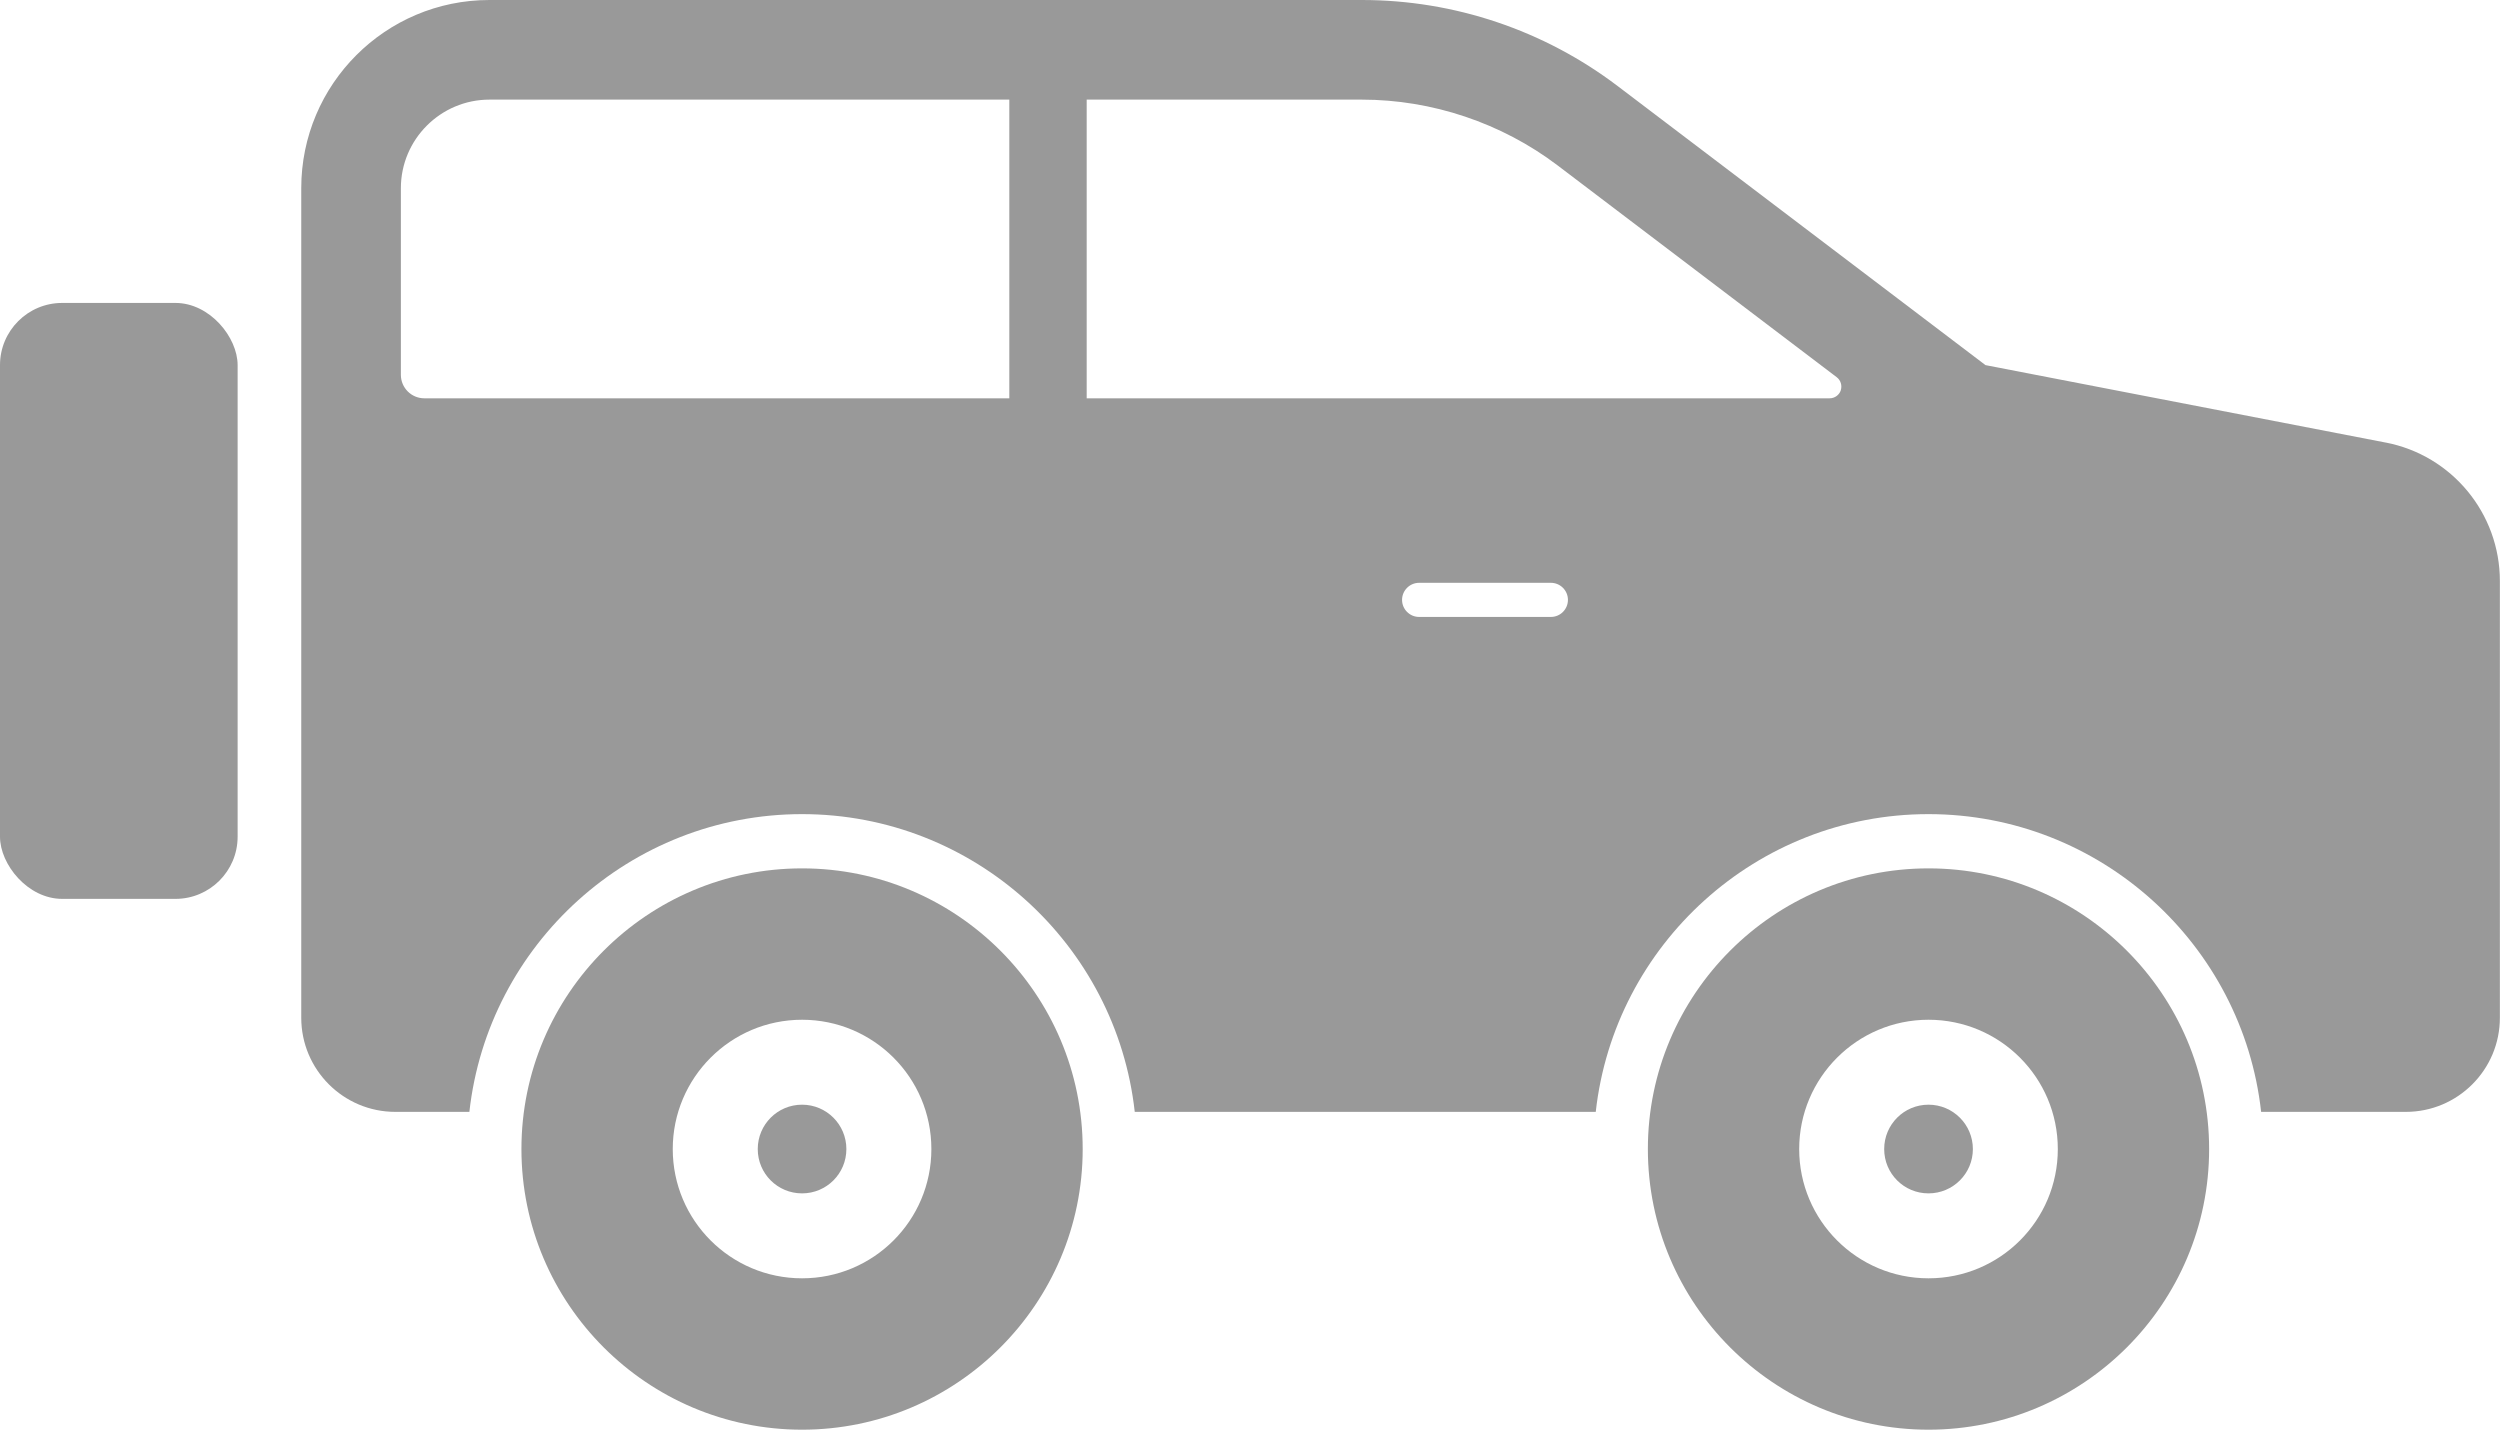
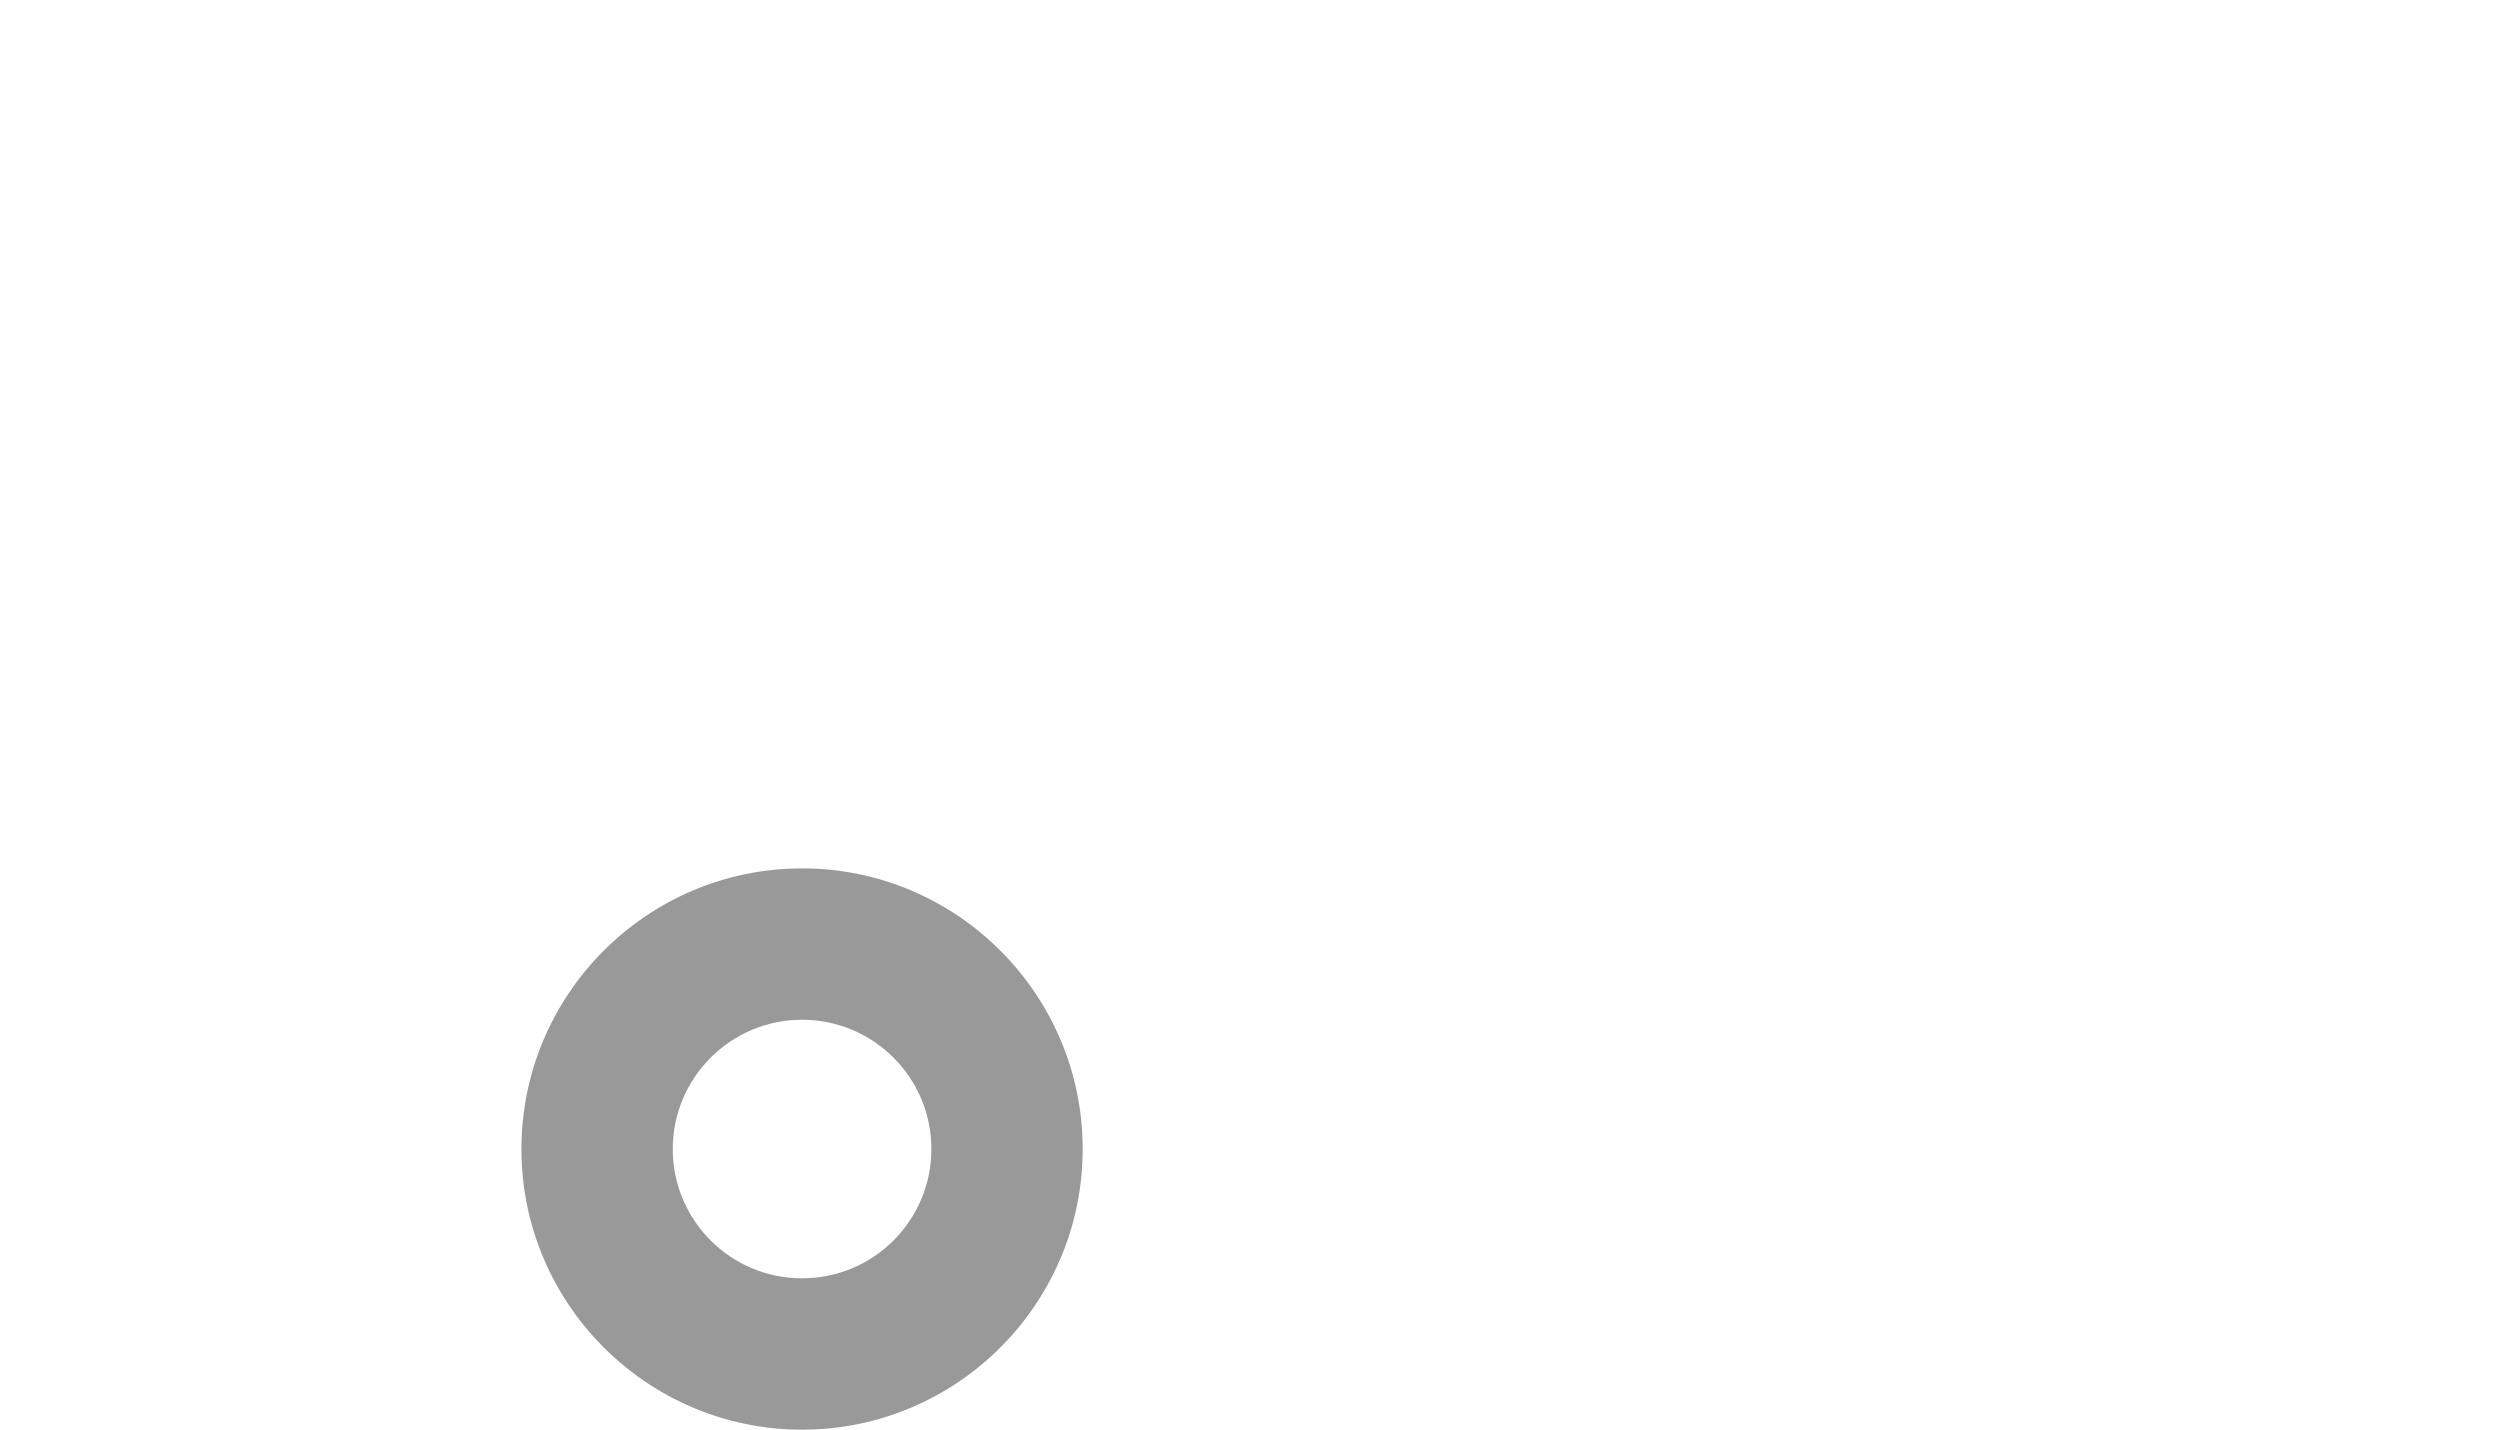
<svg xmlns="http://www.w3.org/2000/svg" id="_レイヤー_2" width="40" height="22.874" viewBox="0 0 40 22.874">
  <g id="_コンテンツ">
-     <rect y="4.847" width="3.802" height="9.535" rx=".995" ry=".995" style="fill:#999;" />
    <path d="M12.833,13.894c-2.476,0-4.49,2.014-4.49,4.491s2.014,4.49,4.49,4.49,4.49-2.014,4.49-4.49-2.014-4.491-4.49-4.491ZM12.833,20.453c-1.143,0-2.069-.927-2.069-2.068s.927-2.069,2.069-2.069,2.069.925,2.069,2.069-.927,2.068-2.069,2.068Z" style="fill:#999;" />
-     <path d="M30.856,13.894c-2.476,0-4.49,2.014-4.49,4.491s2.014,4.49,4.49,4.49,4.49-2.014,4.49-4.49-2.014-4.491-4.49-4.491ZM30.856,20.453c-1.142,0-2.069-.927-2.069-2.068s.927-2.069,2.069-2.069,2.069.925,2.069,2.069-.926,2.068-2.069,2.068Z" style="fill:#999;" />
-     <path d="M12.833,17.675c-.392,0-.709.317-.709.71s.317.709.709.709.709-.317.709-.709-.317-.71-.709-.71Z" style="fill:#999;" />
-     <path d="M30.856,17.675c-.392,0-.709.317-.709.71s.317.709.709.709.71-.317.71-.709-.318-.71-.71-.71Z" style="fill:#999;" />
-     <path d="M38.171,7.081l-6.403-1.239-5.884-4.464c-1.178-.894-2.615-1.378-4.094-1.378H7.831c-1.663,0-3.011,1.348-3.011,3.011v13.273c0,.831.674,1.506,1.506,1.506h1.184c.297-2.676,2.57-4.764,5.323-4.764s5.027,2.088,5.323,4.764h7.376c.297-2.676,2.571-4.764,5.323-4.764s5.027,2.088,5.323,4.764h2.315c.831,0,1.505-.674,1.505-1.506v-6.987c0-1.082-.767-2.012-1.829-2.217ZM6.79,6.373c-.208,0-.376-.168-.376-.376v-2.986c0-.781.636-1.417,1.417-1.417h8.318v4.779H6.79ZM24.814,9.871h-2.108c-.151,0-.273-.123-.273-.273s.122-.273.273-.273h2.108c.151,0,.273.123.273.273s-.122.273-.273.273ZM29.453,6.245c-.026.076-.098.128-.179.128h-11.887V1.594h4.403c1.124,0,2.236.374,3.131,1.052l4.466,3.389c.065.049.09.134.065.21Z" style="fill:#999;" />
  </g>
</svg>